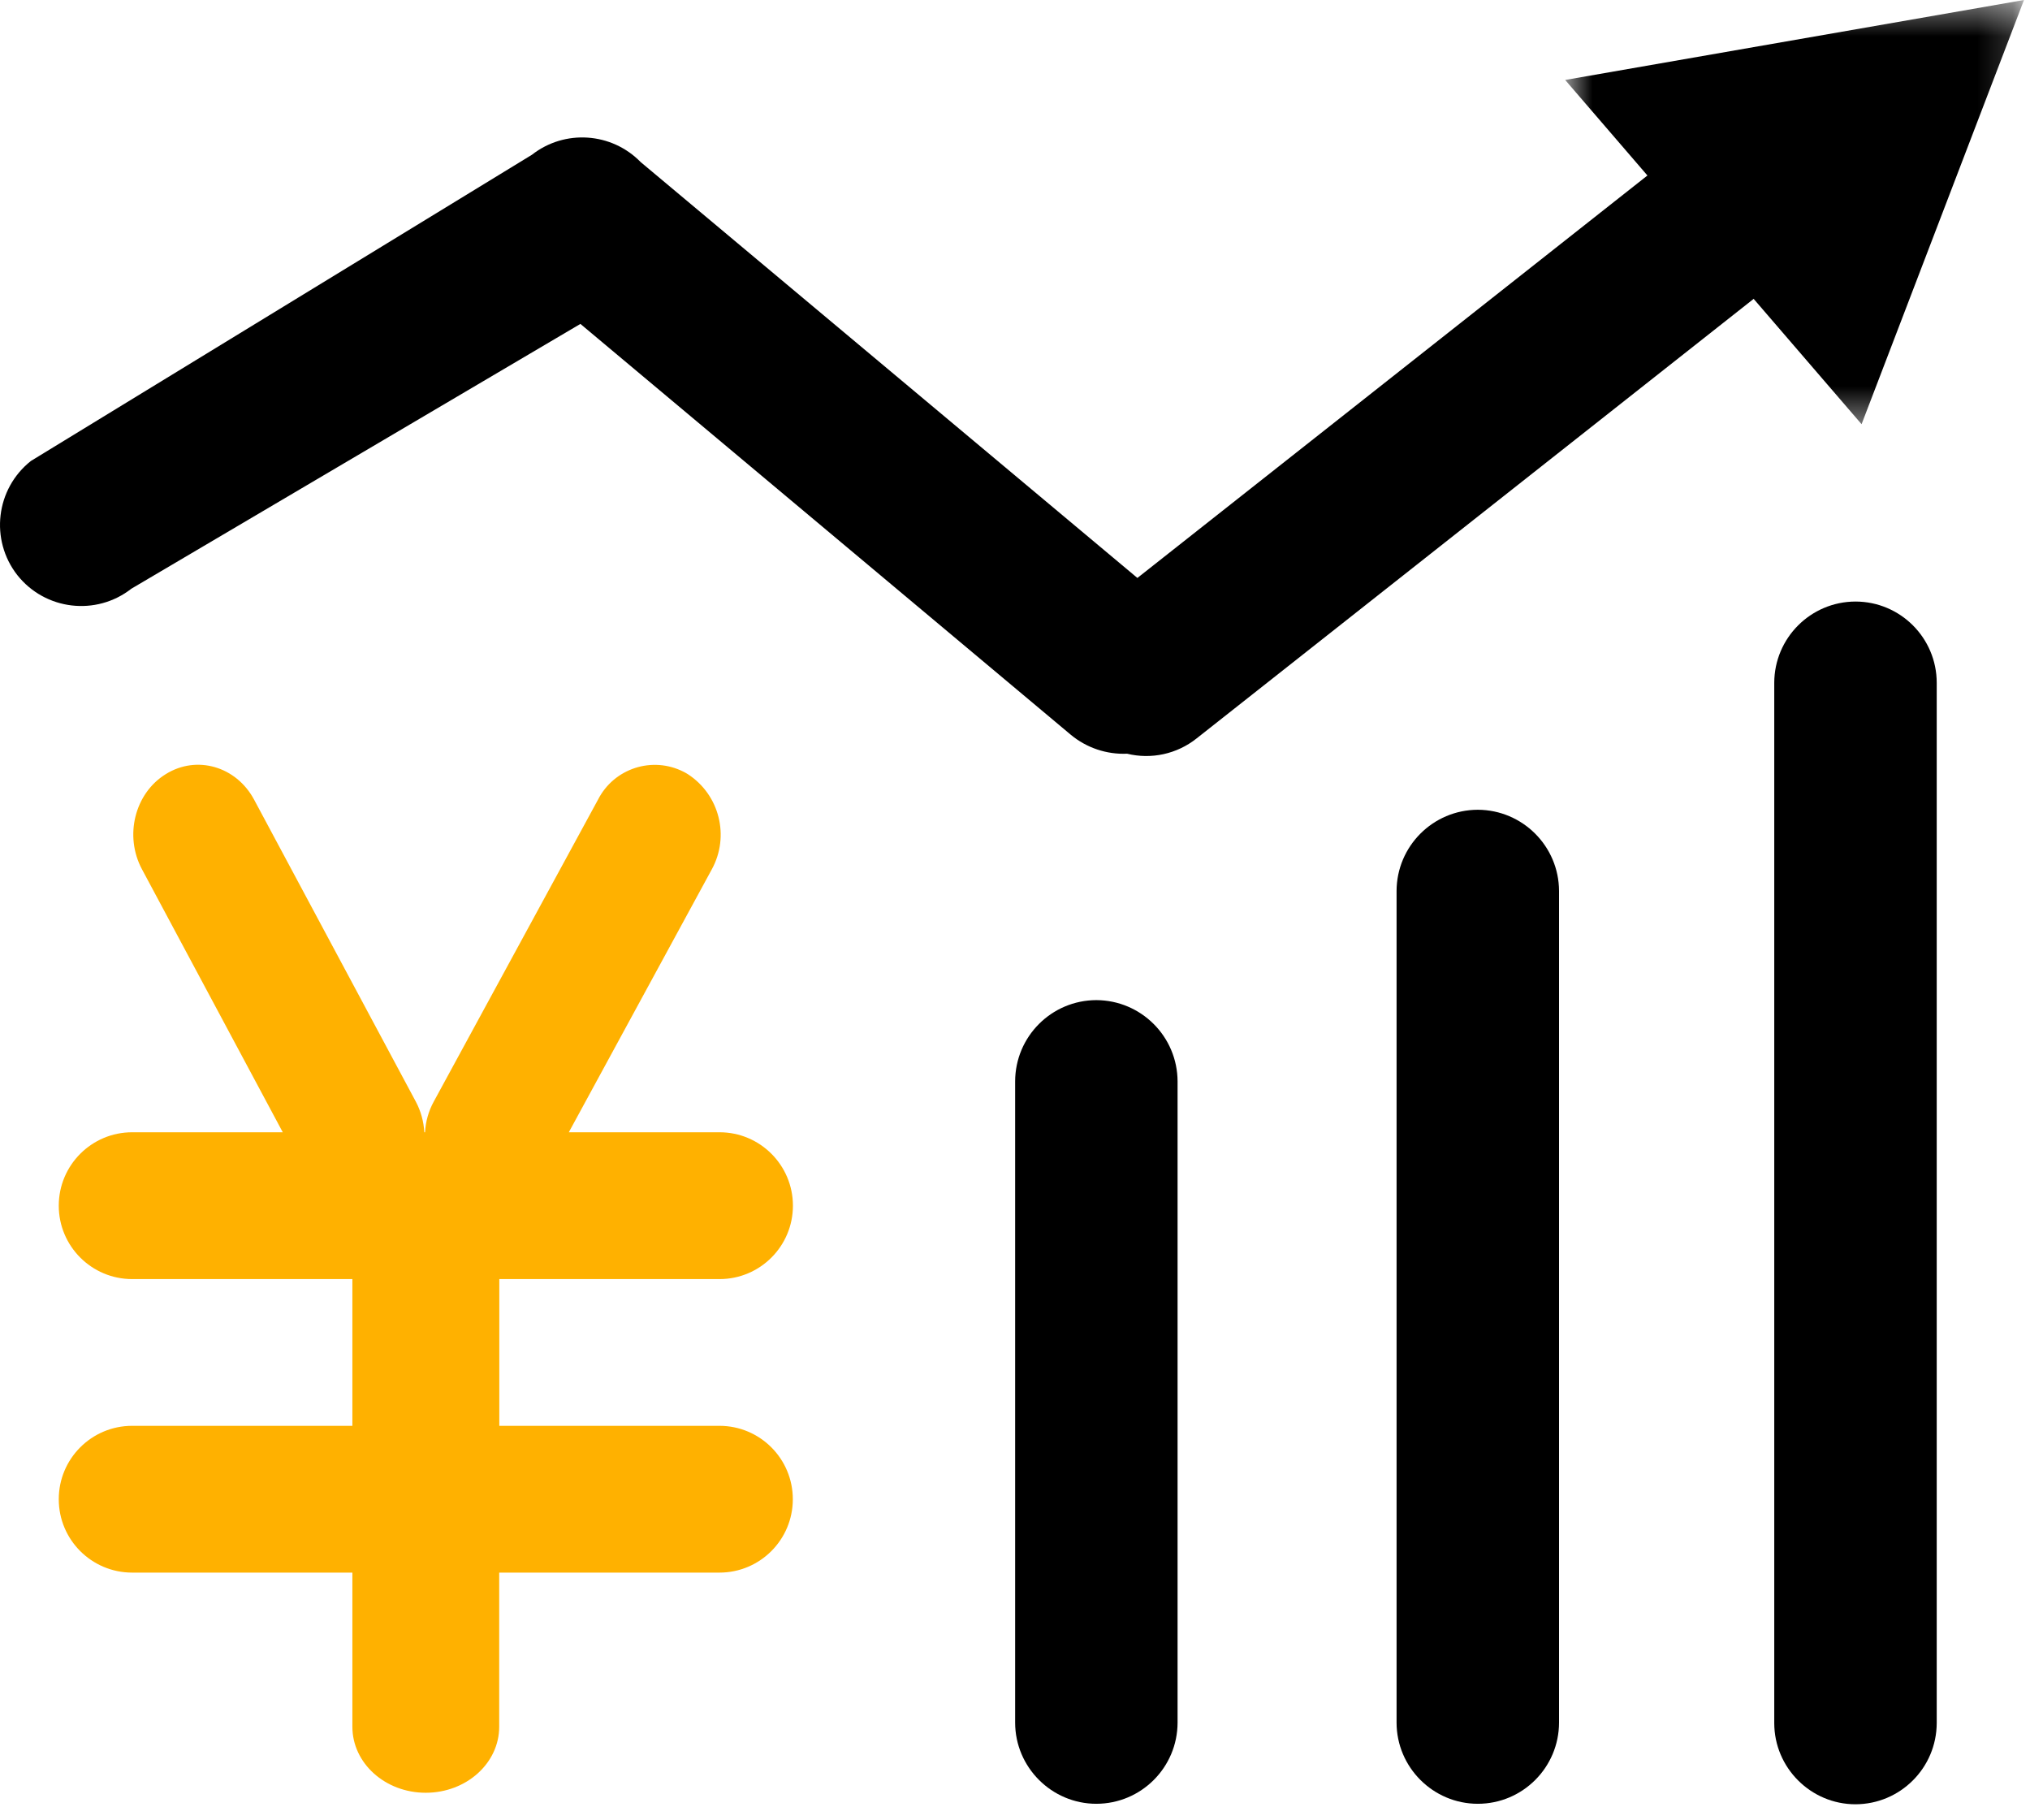
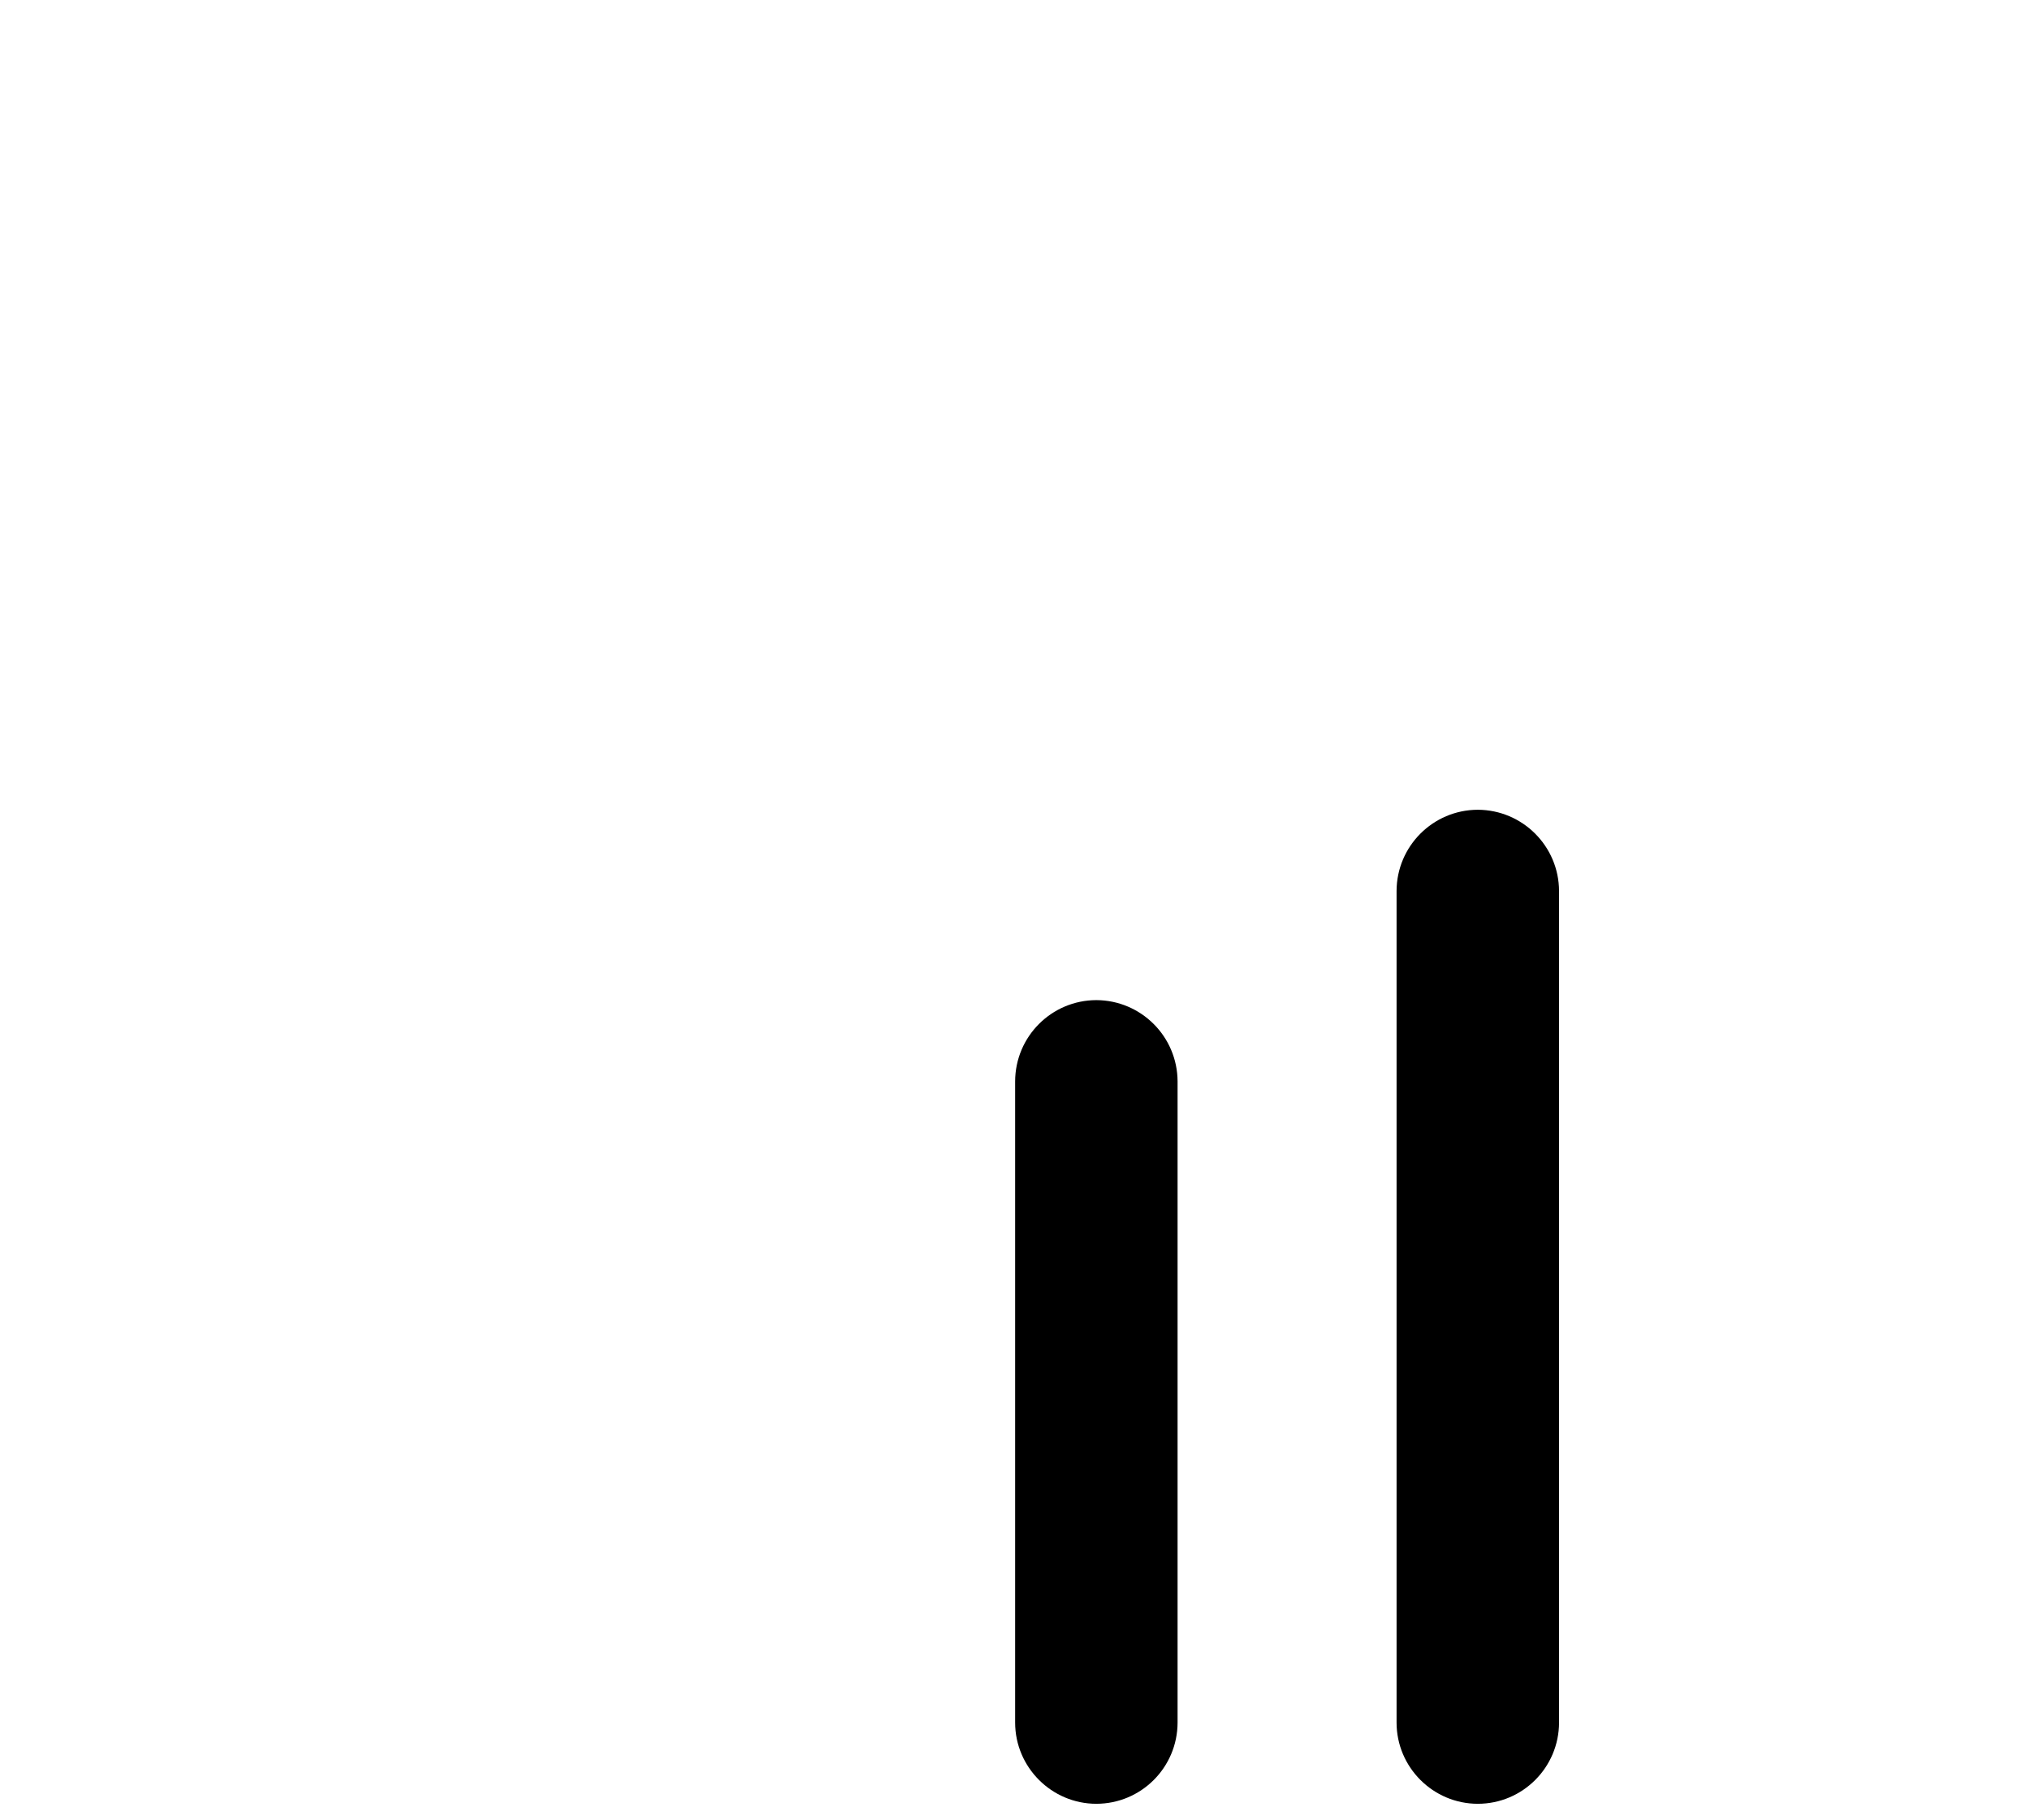
<svg xmlns="http://www.w3.org/2000/svg" xmlns:xlink="http://www.w3.org/1999/xlink" width="58px" height="52px" viewBox="0 0 58 52" version="1.1">
  <title>编组</title>
  <desc>Created with Sketch.</desc>
  <defs>
-     <polygon id="path-1" points="0.719 0.457 13.827 0.457 13.827 12.575 0.719 12.575" />
-   </defs>
+     </defs>
  <g id="快客服网页" stroke="none" stroke-width="1" fill="none" fill-rule="evenodd">
    <g id="客服外包" transform="translate(-547, -1109)">
      <g id="编组" transform="translate(547, 1108)">
-         <path d="M20.556,41.731 C21.713,41.731 22.652,42.669 22.652,43.828 C22.652,44.986 21.713,45.924 20.556,45.924 L14.263,45.924 L14.263,50.327 C14.263,51.368 13.325,52.213 12.164,52.213 C11.003,52.213 10.068,51.368 10.068,50.327 L10.068,45.924 L3.776,45.924 C2.618,45.924 1.679,44.986 1.679,43.828 C1.679,42.669 2.618,41.731 3.776,41.731 L10.068,41.731 L10.068,37.539 L3.776,37.539 C2.618,37.539 1.679,36.6 1.679,35.442 C1.679,34.285 2.618,33.345 3.776,33.345 L8.079,33.345 L4.058,25.835 C3.545,24.881 3.848,23.663 4.735,23.115 C5.618,22.563 6.749,22.89 7.26,23.843 L11.881,32.471 C12.025,32.742 12.107,33.04 12.123,33.345 L12.144,33.345 C12.16,33.04 12.244,32.741 12.392,32.471 L17.086,23.843 C17.542,22.948 18.638,22.592 19.533,23.048 C19.574,23.069 19.613,23.09 19.652,23.115 C20.557,23.702 20.856,24.888 20.337,25.835 L16.252,33.345 L20.559,33.345 C21.716,33.345 22.655,34.285 22.655,35.442 C22.655,36.6 21.716,37.539 20.559,37.539 L14.266,37.539 L14.266,41.731 L20.556,41.731 Z" id="Fill-1" fill="#FFB100" />
-         <path d="M53.014,18.184 C51.734,18.187 50.697,19.224 50.693,20.504 L50.693,50.222 C50.693,51.499 51.737,52.542 53.014,52.542 C54.294,52.539 55.331,51.502 55.335,50.222 L55.335,20.504 C55.333,19.223 54.295,18.185 53.014,18.184" id="Fill-3" fill="#000000" />
        <path d="M42.223,24.132 C40.943,24.135 39.906,25.172 39.902,26.452 L39.902,50.208 C39.902,51.486 40.946,52.528 42.223,52.528 C43.504,52.528 44.542,51.489 44.544,50.208 L44.544,26.452 C44.539,25.173 43.503,24.137 42.223,24.132" id="Fill-5" fill="#000000" />
        <path d="M31.324,29.57 C30.044,29.573 29.007,30.61 29.004,31.891 L29.004,50.208 C29.004,51.485 30.048,52.528 31.324,52.528 C32.605,52.527 33.643,51.489 33.645,50.208 L33.645,31.891 C33.64,30.611 32.604,29.575 31.324,29.57" id="Fill-7" fill="#000000" />
-         <path d="M49.397,4.177 L32.497,17.51 L18.306,5.631 C17.475,4.779 16.135,4.688 15.198,5.421 L0.882,14.169 C-0.121,14.965 -0.294,16.42 0.495,17.429 C1.29,18.432 2.746,18.606 3.754,17.817 L16.583,10.253 L30.596,21.991 C31.046,22.364 31.619,22.556 32.203,22.531 C32.895,22.7 33.626,22.54 34.185,22.097 L52.128,7.941" id="Fill-9" fill="#000000" />
        <g transform="translate(44, 0.543)">
          <mask id="mask-2" fill="white">
            <use xlink:href="#path-1" />
          </mask>
          <g id="Clip-12" />
-           <polygon id="Fill-11" fill="#000000" mask="url(#mask-2)" points="13.828 0.457 0.719 2.741 9.188 12.575" />
        </g>
      </g>
    </g>
  </g>
</svg>